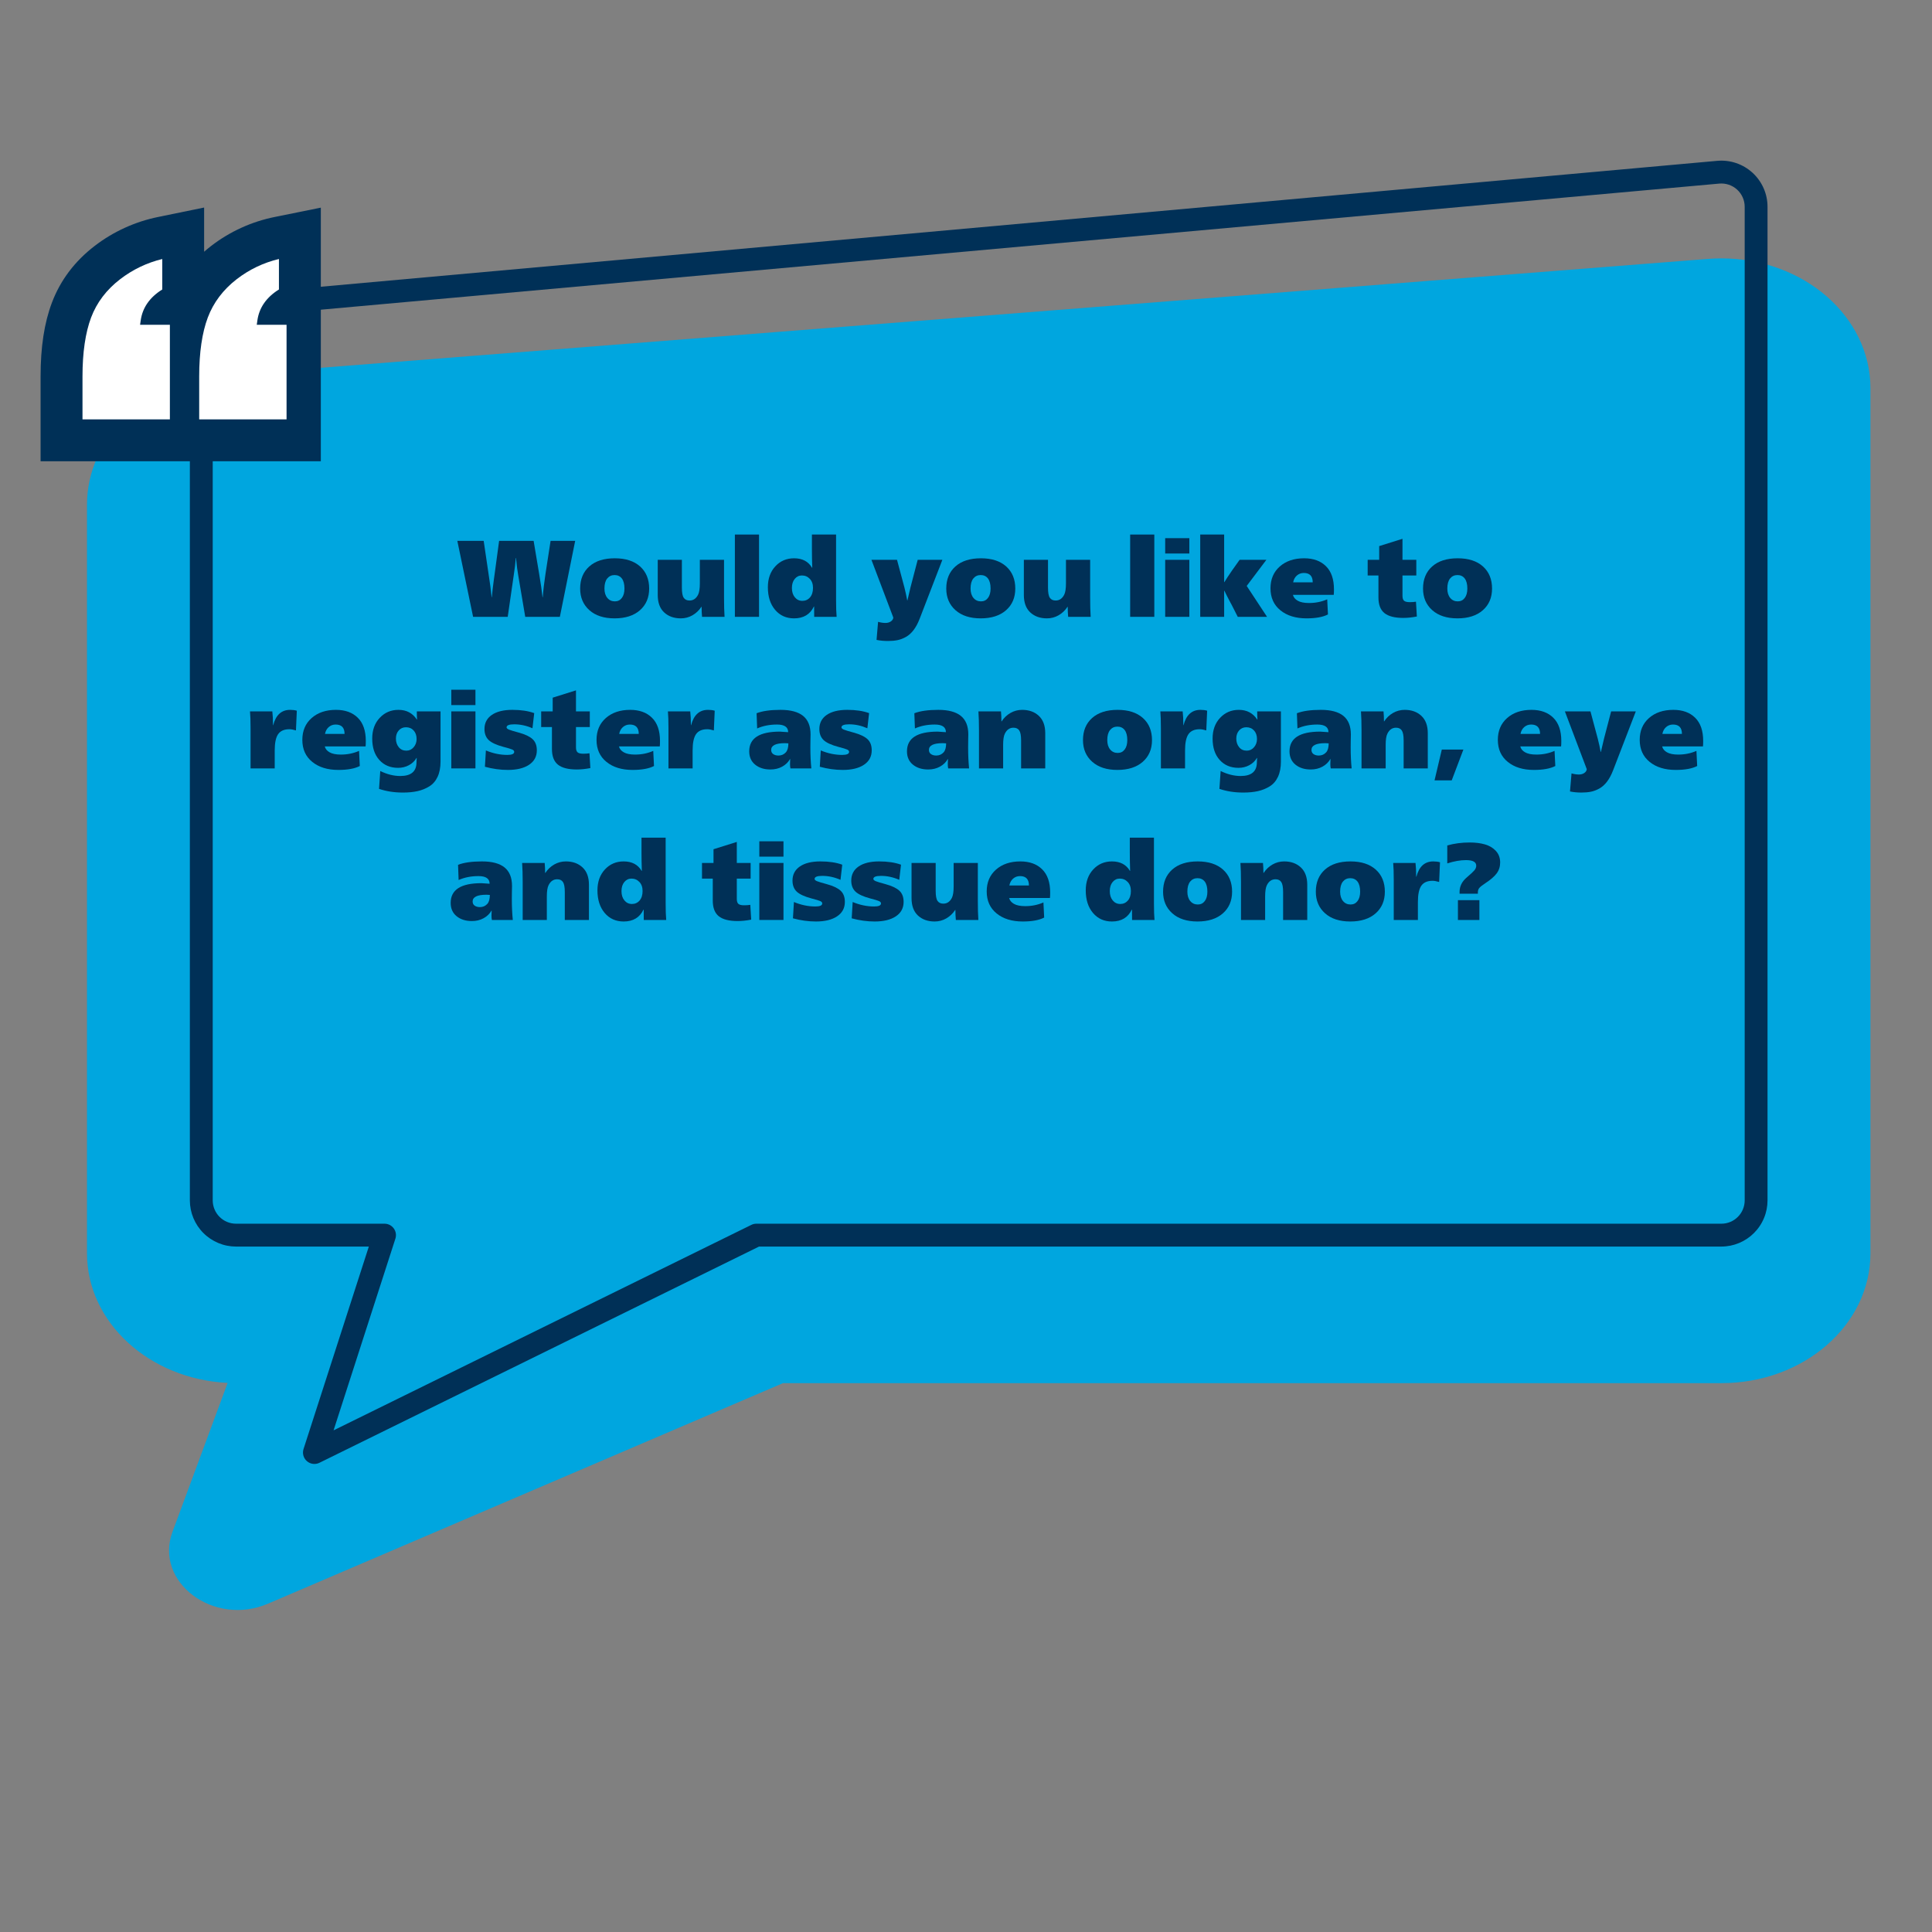
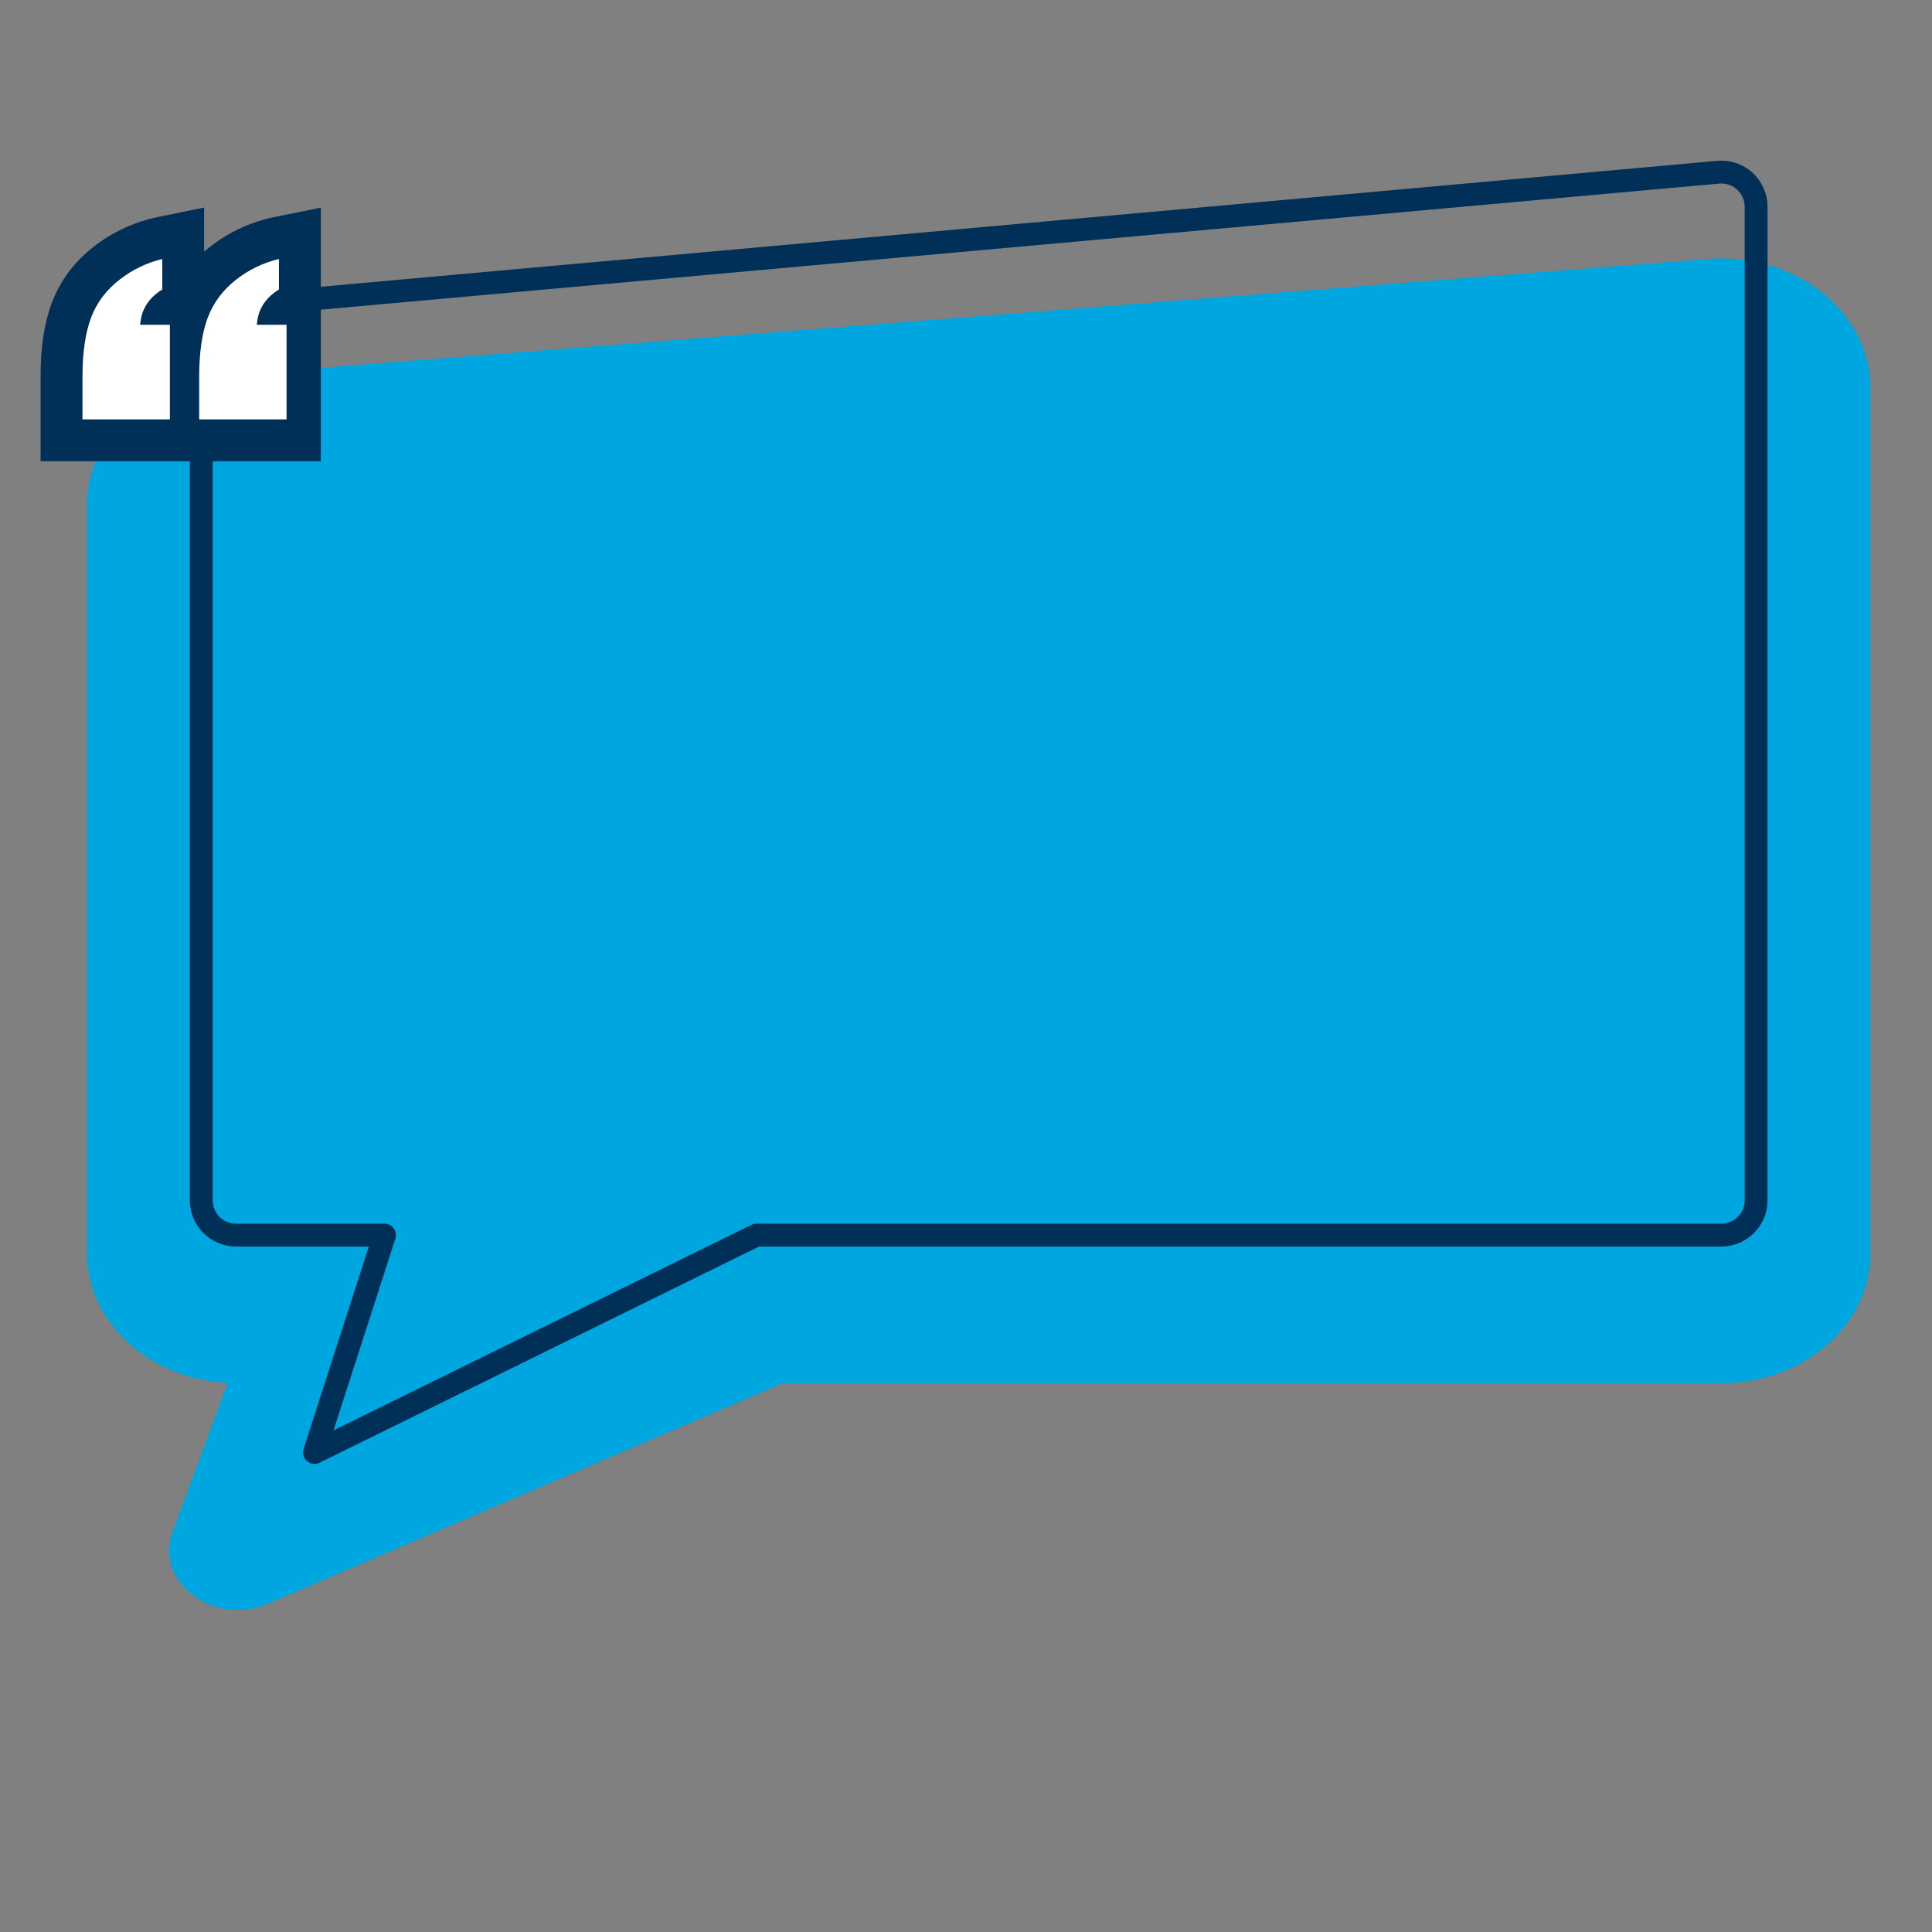
<svg xmlns="http://www.w3.org/2000/svg" width="1080" zoomAndPan="magnify" viewBox="0 0 810 810" height="1080" preserveAspectRatio="xMidYMid meet" version="1.0">
  <rect x="0" y="0" width="810" height="810" fill="#808080" stroke="none" />
  <defs>
    <g />
    <clipPath id="83aec600fa">
      <path d="M 36 108 L 784.258 108 L 784.258 675 L 36 675 Z M 36 108 " clip-rule="nonzero" />
    </clipPath>
    <clipPath id="10e0e86a6e">
      <path d="M 17.008 87 L 135 87 L 135 194 L 17.008 194 Z M 17.008 87 " clip-rule="nonzero" />
    </clipPath>
    <clipPath id="3ee3daba78">
-       <rect x="0" width="615" y="0" height="174" />
-     </clipPath>
+       </clipPath>
  </defs>
  <g clip-path="url(#83aec600fa)">
    <path fill="#00a6df" d="M 95.438 579.789 C 62.617 578.191 36.473 554.434 36.473 525.461 L 36.473 211.617 C 36.473 198 42.281 184.965 52.832 174.91 C 63.379 164.859 77.77 158.648 93.348 157.426 L 716.086 108.547 C 717.953 108.402 719.848 108.328 721.719 108.328 C 756.16 108.328 784.184 132.738 784.184 162.738 L 784.184 525.477 C 784.184 555.527 756.211 579.891 721.699 579.891 L 328.262 579.891 L 112.348 672.352 C 89.578 682.102 64.531 663.25 72.32 642.223 Z M 95.438 579.789 " fill-opacity="1" fill-rule="nonzero" />
  </g>
  <path fill="#003057" d="M 131.82 613.766 C 131.441 613.766 131.07 613.723 130.703 613.637 C 130.336 613.547 129.984 613.418 129.648 613.246 C 129.312 613.074 129 612.867 128.711 612.621 C 128.426 612.375 128.168 612.102 127.945 611.797 C 127.723 611.492 127.539 611.164 127.395 610.816 C 127.25 610.469 127.148 610.105 127.09 609.734 C 127.027 609.359 127.012 608.984 127.043 608.609 C 127.07 608.234 127.145 607.863 127.258 607.504 L 154.633 522.633 L 98.957 522.633 C 98.324 522.629 97.691 522.598 97.059 522.535 C 96.43 522.473 95.805 522.379 95.184 522.254 C 94.559 522.133 93.945 521.977 93.34 521.793 C 92.734 521.609 92.137 521.395 91.551 521.152 C 90.969 520.91 90.395 520.637 89.836 520.34 C 89.277 520.039 88.734 519.715 88.207 519.363 C 87.68 519.008 87.172 518.633 86.684 518.23 C 86.191 517.828 85.723 517.402 85.277 516.953 C 84.828 516.508 84.402 516.039 84 515.547 C 83.598 515.059 83.223 514.551 82.867 514.023 C 82.516 513.496 82.191 512.953 81.891 512.395 C 81.594 511.836 81.32 511.262 81.078 510.68 C 80.836 510.094 80.621 509.496 80.438 508.891 C 80.254 508.285 80.102 507.672 79.977 507.051 C 79.852 506.426 79.758 505.801 79.695 505.172 C 79.633 504.539 79.602 503.906 79.602 503.273 L 79.602 142.859 C 79.602 141.66 79.711 140.473 79.93 139.297 C 80.152 138.117 80.477 136.973 80.91 135.855 C 81.344 134.738 81.879 133.672 82.508 132.652 C 83.141 131.637 83.859 130.688 84.668 129.801 C 85.477 128.918 86.359 128.113 87.316 127.395 C 88.273 126.676 89.289 126.047 90.363 125.516 C 91.434 124.984 92.547 124.555 93.699 124.23 C 94.852 123.906 96.027 123.688 97.219 123.582 L 719.957 67.43 C 720.625 67.367 721.297 67.344 721.965 67.352 C 722.637 67.363 723.305 67.406 723.969 67.484 C 724.633 67.566 725.293 67.68 725.945 67.824 C 726.602 67.973 727.246 68.152 727.879 68.367 C 728.516 68.582 729.137 68.828 729.746 69.109 C 730.355 69.387 730.949 69.695 731.527 70.039 C 732.102 70.379 732.66 70.746 733.199 71.148 C 733.738 71.547 734.254 71.969 734.75 72.422 C 735.242 72.875 735.715 73.352 736.16 73.852 C 736.605 74.352 737.023 74.875 737.414 75.422 C 737.805 75.965 738.164 76.527 738.496 77.109 C 738.828 77.691 739.129 78.289 739.402 78.902 C 739.672 79.516 739.91 80.141 740.113 80.781 C 740.32 81.418 740.492 82.062 740.629 82.719 C 740.766 83.375 740.871 84.035 740.941 84.703 C 741.008 85.371 741.043 86.039 741.043 86.707 L 741.043 503.27 C 741.043 503.906 741.012 504.535 740.949 505.168 C 740.887 505.797 740.793 506.426 740.668 507.047 C 740.543 507.668 740.391 508.281 740.207 508.887 C 740.02 509.492 739.809 510.09 739.562 510.676 C 739.32 511.262 739.051 511.832 738.75 512.391 C 738.453 512.949 738.129 513.492 737.773 514.02 C 737.422 514.547 737.047 515.055 736.645 515.543 C 736.242 516.035 735.816 516.504 735.367 516.953 C 734.918 517.398 734.449 517.824 733.961 518.227 C 733.473 518.629 732.961 519.008 732.438 519.359 C 731.91 519.711 731.367 520.035 730.809 520.336 C 730.25 520.633 729.676 520.906 729.09 521.148 C 728.504 521.391 727.91 521.605 727.305 521.789 C 726.695 521.973 726.082 522.129 725.461 522.254 C 724.84 522.375 724.215 522.469 723.582 522.531 C 722.953 522.594 722.32 522.629 721.688 522.629 L 318.23 522.629 L 133.938 613.273 C 133.27 613.602 132.562 613.766 131.82 613.766 Z M 720.391 72.203 L 720.82 76.973 L 98.078 133.125 C 97.477 133.176 96.883 133.285 96.297 133.445 C 95.715 133.609 95.152 133.824 94.609 134.09 C 94.066 134.359 93.551 134.676 93.066 135.039 C 92.586 135.402 92.137 135.809 91.73 136.254 C 91.32 136.699 90.957 137.184 90.641 137.695 C 90.32 138.211 90.051 138.75 89.836 139.316 C 89.617 139.883 89.453 140.461 89.344 141.059 C 89.234 141.652 89.18 142.254 89.184 142.859 L 89.184 503.27 C 89.184 503.914 89.25 504.547 89.375 505.176 C 89.5 505.805 89.684 506.418 89.93 507.008 C 90.176 507.602 90.477 508.164 90.836 508.699 C 91.191 509.23 91.598 509.723 92.051 510.176 C 92.504 510.633 92.996 511.035 93.531 511.395 C 94.062 511.75 94.625 512.051 95.219 512.297 C 95.812 512.543 96.422 512.727 97.051 512.855 C 97.68 512.98 98.316 513.043 98.957 513.043 L 161.211 513.043 C 161.59 513.043 161.961 513.086 162.328 513.176 C 162.695 513.262 163.047 513.395 163.387 513.562 C 163.723 513.734 164.035 513.945 164.32 514.188 C 164.609 514.434 164.863 514.707 165.086 515.016 C 165.309 515.32 165.492 515.645 165.637 515.996 C 165.781 516.344 165.887 516.703 165.945 517.078 C 166.004 517.449 166.02 517.824 165.992 518.199 C 165.961 518.578 165.891 518.945 165.773 519.305 L 139.852 599.68 L 315 513.535 C 315.668 513.207 316.371 513.043 317.113 513.043 L 721.695 513.043 C 722.34 513.043 722.973 512.98 723.602 512.855 C 724.23 512.727 724.844 512.543 725.434 512.297 C 726.027 512.051 726.59 511.75 727.125 511.395 C 727.656 511.035 728.148 510.633 728.602 510.176 C 729.059 509.723 729.461 509.23 729.82 508.699 C 730.176 508.164 730.477 507.602 730.723 507.008 C 730.969 506.418 731.152 505.805 731.281 505.176 C 731.406 504.547 731.469 503.914 731.469 503.27 L 731.469 86.707 C 731.469 86.031 731.398 85.359 731.262 84.695 C 731.121 84.031 730.914 83.387 730.641 82.766 C 730.367 82.145 730.031 81.559 729.637 81.008 C 729.238 80.457 728.789 79.953 728.289 79.492 C 727.789 79.035 727.246 78.633 726.66 78.289 C 726.078 77.945 725.461 77.664 724.82 77.445 C 724.176 77.23 723.516 77.082 722.844 77.004 C 722.168 76.922 721.496 76.914 720.816 76.973 Z M 720.391 72.203 " fill-opacity="1" fill-rule="nonzero" />
  <g clip-path="url(#10e0e86a6e)">
    <path fill="#003057" d="M 17.016 193.391 L 17.016 157.82 C 17.016 145.492 18.566 135.379 21.758 126.91 C 25.293 117.531 31.324 109.523 39.691 103.105 C 43.621 100.086 47.844 97.551 52.355 95.496 C 56.867 93.445 61.551 91.926 66.41 90.945 L 85.578 87.012 L 85.578 105.543 C 86.516 104.719 87.484 103.918 88.492 103.141 C 92.438 100.098 96.68 97.543 101.219 95.48 C 105.758 93.418 110.473 91.902 115.363 90.934 L 134.508 87.055 L 134.508 193.391 Z M 17.016 193.391 " fill-opacity="1" fill-rule="nonzero" />
  </g>
  <path fill="#ffffff" d="M 83.512 175.82 L 83.512 157.82 C 83.512 147.785 84.73 139.473 87.125 133.109 C 89.488 126.844 93.562 121.441 99.246 117.047 C 104.543 112.965 110.441 110.145 116.945 108.586 L 116.945 121.363 C 111.695 124.625 108.656 128.992 107.906 134.348 L 107.648 136.164 L 120.141 136.164 L 120.141 175.82 Z M 34.586 175.82 L 34.586 157.82 C 34.586 147.785 35.805 139.473 38.199 133.109 C 40.559 126.844 44.66 121.441 50.383 117.051 C 55.668 112.992 61.551 110.172 68.027 108.594 L 68.027 121.371 C 62.781 124.633 59.738 128.996 58.988 134.355 L 58.73 136.172 L 71.223 136.172 L 71.223 175.82 Z M 34.586 175.82 " fill-opacity="1" fill-rule="nonzero" />
  <g transform="matrix(1, 0, 0, 1, 102, 222)">
    <g clip-path="url(#3ee3daba78)">
      <g fill="#003057" fill-opacity="1">
        <g transform="translate(89.099, 36.611)">
          <g>
            <path d="M 29.109 0 L 26.188 -17.297 C 25.852 -19.086 25.535 -21.551 25.234 -24.688 L 25.141 -24.688 C 25.016 -22.676 24.723 -20.211 24.266 -17.297 L 21.766 0 L 7.25 0 L 0.641 -31.844 L 11.688 -31.844 L 13.734 -17.969 C 14.273 -14.625 14.703 -11.375 15.016 -8.219 L 15.109 -8.219 C 15.16 -9.031 15.27 -10.133 15.438 -11.531 C 15.602 -12.938 15.781 -14.332 15.969 -15.719 C 16.156 -17.102 16.258 -17.852 16.281 -17.969 L 18.156 -31.844 L 32.625 -31.844 L 34.953 -17.969 C 35.648 -13.832 36.117 -10.582 36.359 -8.219 L 36.453 -8.219 C 36.672 -11.195 37.051 -14.445 37.594 -17.969 L 39.734 -31.844 L 50.047 -31.844 L 43.625 0 Z M 29.109 0 " />
          </g>
        </g>
      </g>
      <g fill="#003057" fill-opacity="1">
        <g transform="translate(139.778, 36.611)">
          <g>
+             </g>
+         </g>
+       </g>
+       <g fill="#003057" fill-opacity="1">
+         <g transform="translate(171.617, 36.611)">
+           <g>
+             <path d="M 20.531 -4.203 L 20.438 -4.203 C 19.469 -2.711 18.227 -1.531 16.719 -0.656 C 15.219 0.207 13.582 0.641 11.812 0.641 C 8.957 0.641 6.629 -0.191 4.828 -1.859 C 3.035 -3.535 2.141 -5.973 2.141 -9.172 L 2.141 -23.906 L 12.266 -23.906 L 12.266 -12.188 C 12.266 -10.145 12.523 -8.742 13.047 -7.984 C 13.566 -7.223 14.375 -6.844 15.469 -6.844 C 17.051 -6.844 18.254 -7.664 19.078 -9.312 C 19.555 -10.281 19.797 -11.859 19.797 -14.047 L 19.797 -23.906 L 29.938 -23.906 L 29.938 -8.031 C 29.938 -4.895 30.008 -2.219 30.156 0 L 20.719 0 C 20.594 -1.332 20.531 -2.734 20.531 -4.203 Z M 20.531 -4.203 " />
+           </g>
+         </g>
+       </g>
+       <g fill="#003057" fill-opacity="1">
+         <g transform="translate(203.822, 36.611)">
+           <g>
+             <path d="M 12.406 -34.5 L 12.406 0 L 2.281 0 L 2.281 -34.5 Z M 12.406 -34.5 " />
+           </g>
+         </g>
+       </g>
+       <g fill="#003057" fill-opacity="1">
+         <g transform="translate(218.51, 36.611)">
+           <g>
+             <path d="M 30.016 -34.5 L 30.016 -7.031 C 30.016 -3.988 30.094 -1.645 30.25 0 L 20.844 0 C 20.844 -0.238 20.836 -0.859 20.828 -1.859 C 20.816 -2.867 20.812 -3.691 20.812 -4.328 L 20.719 -4.328 C 19.133 -1.016 16.363 0.641 12.406 0.641 C 9.125 0.641 6.473 -0.551 4.453 -2.938 C 2.43 -5.332 1.422 -8.488 1.422 -12.406 C 1.422 -16 2.461 -18.922 4.547 -21.172 C 6.629 -23.422 9.25 -24.547 12.406 -24.547 C 15.875 -24.547 18.383 -23.223 19.938 -20.578 L 20.031 -20.578 C 19.938 -23.223 19.891 -25.766 19.891 -28.203 L 19.891 -34.5 Z M 15.688 -17.344 C 14.477 -17.344 13.477 -16.863 12.688 -15.906 C 11.895 -14.945 11.5 -13.676 11.5 -12.094 C 11.5 -10.477 11.91 -9.176 12.734 -8.188 C 13.555 -7.195 14.602 -6.703 15.875 -6.703 C 17.188 -6.703 18.258 -7.188 19.094 -8.156 C 19.926 -9.133 20.344 -10.461 20.344 -12.141 C 20.344 -13.742 19.895 -15.008 19 -15.938 C 18.102 -16.875 17 -17.344 15.688 -17.344 Z M 15.688 -17.344 " />
+           </g>
+         </g>
+       </g>
+       <g fill="#003057" fill-opacity="1">
+         <g transform="translate(250.897, 36.611)">
+           <g />
+         </g>
+       </g>
+       <g fill="#003057" fill-opacity="1">
+         <g transform="translate(263.122, 36.611)">
+           <g>
+             <path d="M 0.234 -23.906 L 10.953 -23.906 L 14.047 -12.359 C 14.504 -10.566 14.898 -8.742 15.234 -6.891 L 15.328 -6.891 C 15.484 -7.68 15.91 -9.504 16.609 -12.359 L 19.625 -23.906 L 29.969 -23.906 L 20.438 0.828 C 19.707 2.711 18.863 4.285 17.906 5.547 C 16.945 6.805 15.879 7.766 14.703 8.422 C 13.535 9.078 12.363 9.523 11.188 9.766 C 10.02 10.004 8.676 10.125 7.156 10.125 C 5.457 10.125 3.863 9.973 2.375 9.672 L 3.016 2.094 C 4.141 2.406 5.172 2.562 6.109 2.562 C 6.992 2.562 7.75 2.348 8.375 1.922 C 9 1.492 9.344 0.957 9.406 0.312 Z M 0.234 -23.906 " />
+           </g>
+         </g>
+       </g>
+       <g fill="#003057" fill-opacity="1">
+         <g transform="translate(293.273, 36.611)">
+           <g>
            <path d="M 15.969 -24.547 C 20.5 -24.547 24.035 -23.406 26.578 -21.125 C 29.117 -18.844 30.391 -15.754 30.391 -11.859 C 30.391 -8.055 29.094 -5.02 26.5 -2.75 C 23.914 -0.488 20.375 0.641 15.875 0.641 C 11.406 0.641 7.883 -0.504 5.312 -2.797 C 2.738 -5.098 1.453 -8.117 1.453 -11.859 C 1.453 -15.754 2.727 -18.844 5.281 -21.125 C 7.844 -23.406 11.406 -24.547 15.969 -24.547 Z M 15.875 -17.516 C 14.602 -17.516 13.578 -17.035 12.797 -16.078 C 12.023 -15.117 11.641 -13.711 11.641 -11.859 C 11.641 -10.223 12.039 -8.914 12.844 -7.938 C 13.645 -6.969 14.703 -6.484 16.016 -6.484 C 17.234 -6.484 18.207 -6.961 18.938 -7.922 C 19.664 -8.879 20.031 -10.191 20.031 -11.859 C 20.031 -13.711 19.664 -15.117 18.938 -16.078 C 18.207 -17.035 17.188 -17.516 15.875 -17.516 Z M 15.875 -17.516 " />
          </g>
        </g>
      </g>
      <g fill="#003057" fill-opacity="1">
-         <g transform="translate(171.617, 36.611)">
+         <g transform="translate(325.113, 36.611)">
          <g>
            <path d="M 20.531 -4.203 L 20.438 -4.203 C 19.469 -2.711 18.227 -1.531 16.719 -0.656 C 15.219 0.207 13.582 0.641 11.812 0.641 C 8.957 0.641 6.629 -0.191 4.828 -1.859 C 3.035 -3.535 2.141 -5.973 2.141 -9.172 L 2.141 -23.906 L 12.266 -23.906 L 12.266 -12.188 C 12.266 -10.145 12.523 -8.742 13.047 -7.984 C 13.566 -7.223 14.375 -6.844 15.469 -6.844 C 17.051 -6.844 18.254 -7.664 19.078 -9.312 C 19.555 -10.281 19.797 -11.859 19.797 -14.047 L 19.797 -23.906 L 29.938 -23.906 L 29.938 -8.031 C 29.938 -4.895 30.008 -2.219 30.156 0 L 20.719 0 C 20.594 -1.332 20.531 -2.734 20.531 -4.203 Z M 20.531 -4.203 " />
          </g>
        </g>
      </g>
      <g fill="#003057" fill-opacity="1">
-         <g transform="translate(203.822, 36.611)">
-           <g>
-             <path d="M 12.406 -34.5 L 12.406 0 L 2.281 0 L 2.281 -34.5 Z M 12.406 -34.5 " />
-           </g>
-         </g>
-       </g>
-       <g fill="#003057" fill-opacity="1">
-         <g transform="translate(218.51, 36.611)">
-           <g>
-             <path d="M 30.016 -34.5 L 30.016 -7.031 C 30.016 -3.988 30.094 -1.645 30.25 0 L 20.844 0 C 20.844 -0.238 20.836 -0.859 20.828 -1.859 C 20.816 -2.867 20.812 -3.691 20.812 -4.328 L 20.719 -4.328 C 19.133 -1.016 16.363 0.641 12.406 0.641 C 9.125 0.641 6.473 -0.551 4.453 -2.938 C 2.43 -5.332 1.422 -8.488 1.422 -12.406 C 1.422 -16 2.461 -18.922 4.547 -21.172 C 6.629 -23.422 9.25 -24.547 12.406 -24.547 C 15.875 -24.547 18.383 -23.223 19.938 -20.578 L 20.031 -20.578 C 19.938 -23.223 19.891 -25.766 19.891 -28.203 L 19.891 -34.5 Z M 15.688 -17.344 C 14.477 -17.344 13.477 -16.863 12.688 -15.906 C 11.895 -14.945 11.5 -13.676 11.5 -12.094 C 11.5 -10.477 11.91 -9.176 12.734 -8.188 C 13.555 -7.195 14.602 -6.703 15.875 -6.703 C 17.188 -6.703 18.258 -7.188 19.094 -8.156 C 19.926 -9.133 20.344 -10.461 20.344 -12.141 C 20.344 -13.742 19.895 -15.008 19 -15.938 C 18.102 -16.875 17 -17.344 15.688 -17.344 Z M 15.688 -17.344 " />
-           </g>
-         </g>
-       </g>
-       <g fill="#003057" fill-opacity="1">
-         <g transform="translate(250.897, 36.611)">
-           <g />
-         </g>
-       </g>
-       <g fill="#003057" fill-opacity="1">
-         <g transform="translate(263.122, 36.611)">
-           <g>
-             <path d="M 0.234 -23.906 L 10.953 -23.906 L 14.047 -12.359 C 14.504 -10.566 14.898 -8.742 15.234 -6.891 L 15.328 -6.891 C 15.484 -7.68 15.91 -9.504 16.609 -12.359 L 19.625 -23.906 L 29.969 -23.906 L 20.438 0.828 C 19.707 2.711 18.863 4.285 17.906 5.547 C 16.945 6.805 15.879 7.766 14.703 8.422 C 13.535 9.078 12.363 9.523 11.188 9.766 C 10.02 10.004 8.676 10.125 7.156 10.125 C 5.457 10.125 3.863 9.973 2.375 9.672 L 3.016 2.094 C 4.141 2.406 5.172 2.562 6.109 2.562 C 6.992 2.562 7.75 2.348 8.375 1.922 C 9 1.492 9.344 0.957 9.406 0.312 Z M 0.234 -23.906 " />
-           </g>
-         </g>
-       </g>
-       <g fill="#003057" fill-opacity="1">
-         <g transform="translate(293.273, 36.611)">
-           <g>
-             <path d="M 15.969 -24.547 C 20.5 -24.547 24.035 -23.406 26.578 -21.125 C 29.117 -18.844 30.391 -15.754 30.391 -11.859 C 30.391 -8.055 29.094 -5.02 26.5 -2.75 C 23.914 -0.488 20.375 0.641 15.875 0.641 C 11.406 0.641 7.883 -0.504 5.312 -2.797 C 2.738 -5.098 1.453 -8.117 1.453 -11.859 C 1.453 -15.754 2.727 -18.844 5.281 -21.125 C 7.844 -23.406 11.406 -24.547 15.969 -24.547 Z M 15.875 -17.516 C 14.602 -17.516 13.578 -17.035 12.797 -16.078 C 12.023 -15.117 11.641 -13.711 11.641 -11.859 C 11.641 -10.223 12.039 -8.914 12.844 -7.938 C 13.645 -6.969 14.703 -6.484 16.016 -6.484 C 17.234 -6.484 18.207 -6.961 18.938 -7.922 C 19.664 -8.879 20.031 -10.191 20.031 -11.859 C 20.031 -13.711 19.664 -15.117 18.938 -16.078 C 18.207 -17.035 17.188 -17.516 15.875 -17.516 Z M 15.875 -17.516 " />
-           </g>
-         </g>
-       </g>
-       <g fill="#003057" fill-opacity="1">
-         <g transform="translate(325.113, 36.611)">
-           <g>
-             <path d="M 20.531 -4.203 L 20.438 -4.203 C 19.469 -2.711 18.227 -1.531 16.719 -0.656 C 15.219 0.207 13.582 0.641 11.812 0.641 C 8.957 0.641 6.629 -0.191 4.828 -1.859 C 3.035 -3.535 2.141 -5.973 2.141 -9.172 L 2.141 -23.906 L 12.266 -23.906 L 12.266 -12.188 C 12.266 -10.145 12.523 -8.742 13.047 -7.984 C 13.566 -7.223 14.375 -6.844 15.469 -6.844 C 17.051 -6.844 18.254 -7.664 19.078 -9.312 C 19.555 -10.281 19.797 -11.859 19.797 -14.047 L 19.797 -23.906 L 29.938 -23.906 L 29.938 -8.031 C 29.938 -4.895 30.008 -2.219 30.156 0 L 20.719 0 C 20.594 -1.332 20.531 -2.734 20.531 -4.203 Z M 20.531 -4.203 " />
-           </g>
-         </g>
-       </g>
-       <g fill="#003057" fill-opacity="1">
        <g transform="translate(357.317, 36.611)">
          <g />
        </g>
      </g>
      <g fill="#003057" fill-opacity="1">
        <g transform="translate(369.542, 36.611)">
          <g>
-             <path d="M 12.406 -34.5 L 12.406 0 L 2.281 0 L 2.281 -34.5 Z M 12.406 -34.5 " />
+             <path d="M 12.406 -34.5 L 12.406 0 L 2.281 0 L 2.281 -34.5 M 12.406 -34.5 " />
          </g>
        </g>
      </g>
      <g fill="#003057" fill-opacity="1">
        <g transform="translate(384.23, 36.611)">
          <g>
            <path d="M 12.406 -32.984 L 12.406 -26.547 L 2.281 -26.547 L 2.281 -32.984 Z M 12.406 -23.906 L 12.406 0 L 2.281 0 L 2.281 -23.906 Z M 12.406 -23.906 " />
          </g>
        </g>
      </g>
      <g fill="#003057" fill-opacity="1">
        <g transform="translate(398.918, 36.611)">
          <g>
-             <path d="M 18.016 0 L 15.516 -4.922 C 15.328 -5.285 15.004 -5.883 14.547 -6.719 C 14.098 -7.562 13.691 -8.348 13.328 -9.078 C 12.961 -9.805 12.656 -10.43 12.406 -10.953 L 12.312 -10.953 L 12.312 0 L 2.281 0 L 2.281 -34.5 L 12.312 -34.5 L 12.312 -14.547 L 12.406 -14.547 C 13.164 -15.797 14.258 -17.457 15.688 -19.531 L 18.797 -23.906 L 30.016 -23.906 L 21.766 -12.953 L 30.297 0 Z M 18.016 0 " />
-           </g>
+             </g>
        </g>
      </g>
      <g fill="#003057" fill-opacity="1">
        <g transform="translate(429.207, 36.611)">
          <g>
            <path d="M 27.969 -9.219 L 10.859 -9.219 C 11.098 -8.207 11.77 -7.383 12.875 -6.75 C 13.988 -6.113 15.566 -5.797 17.609 -5.797 C 20.348 -5.797 22.891 -6.312 25.234 -7.344 L 25.547 -1 C 23.422 0.094 20.426 0.641 16.562 0.641 C 12.031 0.641 8.379 -0.484 5.609 -2.734 C 2.836 -4.984 1.453 -8.055 1.453 -11.953 C 1.453 -15.754 2.742 -18.801 5.328 -21.094 C 7.922 -23.395 11.332 -24.547 15.562 -24.547 C 19.426 -24.547 22.473 -23.441 24.703 -21.234 C 26.941 -19.035 28.062 -15.789 28.062 -11.5 C 28.062 -10.406 28.031 -9.645 27.969 -9.219 Z M 10.953 -14.469 L 19.156 -14.469 C 19.156 -17.082 17.91 -18.391 15.422 -18.391 C 14.297 -18.391 13.328 -18.035 12.516 -17.328 C 11.711 -16.629 11.191 -15.676 10.953 -14.469 Z M 10.953 -14.469 " />
          </g>
        </g>
      </g>
      <g fill="#003057" fill-opacity="1">
        <g transform="translate(458.537, 36.611)">
          <g />
        </g>
      </g>
      <g fill="#003057" fill-opacity="1">
        <g transform="translate(470.762, 36.611)">
          <g>
            <path d="M 5.156 -17.344 L 0.641 -17.344 L 0.641 -23.906 L 5.469 -23.906 L 5.469 -29.656 L 15.234 -32.719 L 15.234 -23.906 L 21.031 -23.906 L 21.031 -17.344 L 15.234 -17.344 L 15.234 -8.844 C 15.234 -7.844 15.453 -7.145 15.891 -6.75 C 16.336 -6.352 17.141 -6.156 18.297 -6.156 C 19.266 -6.156 20.129 -6.219 20.891 -6.344 L 21.266 -0.141 C 19.285 0.254 17.383 0.453 15.562 0.453 C 11.969 0.453 9.332 -0.223 7.656 -1.578 C 5.988 -2.93 5.156 -5.113 5.156 -8.125 Z M 5.156 -17.344 " />
          </g>
        </g>
      </g>
      <g fill="#003057" fill-opacity="1">
        <g transform="translate(493.159, 36.611)">
          <g>
            <path d="M 15.969 -24.547 C 20.5 -24.547 24.035 -23.406 26.578 -21.125 C 29.117 -18.844 30.391 -15.754 30.391 -11.859 C 30.391 -8.055 29.094 -5.02 26.5 -2.75 C 23.914 -0.488 20.375 0.641 15.875 0.641 C 11.406 0.641 7.883 -0.504 5.312 -2.797 C 2.738 -5.098 1.453 -8.117 1.453 -11.859 C 1.453 -15.754 2.727 -18.844 5.281 -21.125 C 7.844 -23.406 11.406 -24.547 15.969 -24.547 Z M 15.875 -17.516 C 14.602 -17.516 13.578 -17.035 12.797 -16.078 C 12.023 -15.117 11.641 -13.711 11.641 -11.859 C 11.641 -10.223 12.039 -8.914 12.844 -7.938 C 13.645 -6.969 14.703 -6.484 16.016 -6.484 C 17.234 -6.484 18.207 -6.961 18.938 -7.922 C 19.664 -8.879 20.031 -10.191 20.031 -11.859 C 20.031 -13.711 19.664 -15.117 18.938 -16.078 C 18.207 -17.035 17.188 -17.516 15.875 -17.516 Z M 15.875 -17.516 " />
          </g>
        </g>
      </g>
      <g fill="#003057" fill-opacity="1">
        <g transform="translate(0.768, 100.156)">
          <g>
            <path d="M 11.688 -18.109 L 11.766 -18.109 C 12.891 -22.398 15.25 -24.547 18.844 -24.547 C 19.938 -24.547 20.879 -24.426 21.672 -24.188 L 21.312 -15.922 C 20.219 -16.254 19.301 -16.422 18.562 -16.422 C 16.375 -16.422 14.801 -15.734 13.844 -14.359 C 12.883 -12.992 12.406 -10.703 12.406 -7.484 L 12.406 0 L 2.281 0 L 2.281 -16.75 C 2.281 -19.875 2.203 -22.258 2.047 -23.906 L 11.406 -23.906 C 11.594 -22.352 11.688 -20.422 11.688 -18.109 Z M 11.688 -18.109 " />
          </g>
        </g>
      </g>
      <g fill="#003057" fill-opacity="1">
        <g transform="translate(23.302, 100.156)">
          <g>
            <path d="M 27.969 -9.219 L 10.859 -9.219 C 11.098 -8.207 11.77 -7.383 12.875 -6.75 C 13.988 -6.113 15.566 -5.797 17.609 -5.797 C 20.348 -5.797 22.891 -6.312 25.234 -7.344 L 25.547 -1 C 23.422 0.094 20.426 0.641 16.562 0.641 C 12.031 0.641 8.379 -0.484 5.609 -2.734 C 2.836 -4.984 1.453 -8.055 1.453 -11.953 C 1.453 -15.754 2.742 -18.801 5.328 -21.094 C 7.922 -23.395 11.332 -24.547 15.562 -24.547 C 19.426 -24.547 22.473 -23.441 24.703 -21.234 C 26.941 -19.035 28.062 -15.789 28.062 -11.5 C 28.062 -10.406 28.031 -9.645 27.969 -9.219 Z M 10.953 -14.469 L 19.156 -14.469 C 19.156 -17.082 17.91 -18.391 15.422 -18.391 C 14.297 -18.391 13.328 -18.035 12.516 -17.328 C 11.711 -16.629 11.191 -15.676 10.953 -14.469 Z M 10.953 -14.469 " />
          </g>
        </g>
      </g>
      <g fill="#003057" fill-opacity="1">
        <g transform="translate(52.632, 100.156)">
          <g>
            <path d="M 15.562 -17.25 C 14.344 -17.25 13.336 -16.805 12.547 -15.922 C 11.754 -15.035 11.359 -13.895 11.359 -12.5 C 11.359 -11.07 11.754 -9.867 12.547 -8.891 C 13.336 -7.922 14.398 -7.438 15.734 -7.438 C 16.953 -7.438 17.973 -7.914 18.797 -8.875 C 19.617 -9.832 20.031 -10.977 20.031 -12.312 C 20.031 -13.801 19.617 -14.992 18.797 -15.891 C 17.973 -16.797 16.895 -17.25 15.562 -17.25 Z M 20.125 -23.906 L 30.062 -23.906 L 30.062 -2.875 C 30.062 -0.352 29.648 1.781 28.828 3.531 C 28.016 5.281 26.852 6.617 25.344 7.547 C 23.844 8.473 22.203 9.133 20.422 9.531 C 18.641 9.926 16.594 10.125 14.281 10.125 C 10.633 10.125 7.301 9.609 4.281 8.578 L 4.797 1.094 C 7.648 2.488 10.445 3.188 13.188 3.188 C 17.719 3.188 19.984 1.27 19.984 -2.562 C 19.984 -3.133 20.016 -3.738 20.078 -4.375 L 19.984 -4.375 C 19.223 -3.07 18.156 -2.055 16.781 -1.328 C 15.414 -0.598 13.91 -0.234 12.266 -0.234 C 9.016 -0.234 6.395 -1.332 4.406 -3.531 C 2.414 -5.738 1.422 -8.727 1.422 -12.5 C 1.422 -16.062 2.469 -18.957 4.562 -21.188 C 6.656 -23.426 9.27 -24.547 12.406 -24.547 C 15.781 -24.547 18.352 -23.191 20.125 -20.484 L 20.219 -20.484 C 20.156 -21.461 20.125 -22.602 20.125 -23.906 Z M 20.125 -23.906 " />
          </g>
        </g>
      </g>
      <g fill="#003057" fill-opacity="1">
        <g transform="translate(84.928, 100.156)">
          <g>
            <path d="M 12.406 -32.984 L 12.406 -26.547 L 2.281 -26.547 L 2.281 -32.984 Z M 12.406 -23.906 L 12.406 0 L 2.281 0 L 2.281 -23.906 Z M 12.406 -23.906 " />
          </g>
        </g>
      </g>
      <g fill="#003057" fill-opacity="1">
        <g transform="translate(99.616, 100.156)">
          <g>
            <path d="M 1.688 -0.688 L 2.094 -7.531 C 5.07 -6.281 8.07 -5.656 11.094 -5.656 C 13.008 -5.656 13.969 -6.082 13.969 -6.938 C 13.969 -7.332 13.707 -7.648 13.188 -7.891 C 12.664 -8.141 11.414 -8.52 9.438 -9.031 C 6.488 -9.82 4.426 -10.781 3.25 -11.906 C 2.082 -13.031 1.5 -14.566 1.5 -16.516 C 1.5 -19.035 2.523 -21.004 4.578 -22.422 C 6.641 -23.836 9.508 -24.547 13.188 -24.547 C 16.801 -24.547 19.859 -24.086 22.359 -23.172 L 21.625 -16.828 C 19.102 -17.93 16.551 -18.484 13.969 -18.484 C 11.832 -18.484 10.766 -18.055 10.766 -17.203 C 10.766 -16.867 11.082 -16.562 11.719 -16.281 C 12.363 -16.008 13.75 -15.586 15.875 -15.016 C 18.551 -14.285 20.484 -13.367 21.672 -12.266 C 22.859 -11.172 23.453 -9.609 23.453 -7.578 C 23.453 -4.992 22.367 -2.977 20.203 -1.531 C 18.047 -0.082 15.082 0.641 11.312 0.641 C 8.145 0.641 4.938 0.195 1.688 -0.688 Z M 1.688 -0.688 " />
          </g>
        </g>
      </g>
      <g fill="#003057" fill-opacity="1">
        <g transform="translate(124.248, 100.156)">
          <g>
            <path d="M 5.156 -17.344 L 0.641 -17.344 L 0.641 -23.906 L 5.469 -23.906 L 5.469 -29.656 L 15.234 -32.719 L 15.234 -23.906 L 21.031 -23.906 L 21.031 -17.344 L 15.234 -17.344 L 15.234 -8.844 C 15.234 -7.844 15.453 -7.145 15.891 -6.75 C 16.336 -6.352 17.141 -6.156 18.297 -6.156 C 19.266 -6.156 20.129 -6.219 20.891 -6.344 L 21.266 -0.141 C 19.285 0.254 17.383 0.453 15.562 0.453 C 11.969 0.453 9.332 -0.223 7.656 -1.578 C 5.988 -2.93 5.156 -5.113 5.156 -8.125 Z M 5.156 -17.344 " />
          </g>
        </g>
      </g>
      <g fill="#003057" fill-opacity="1">
        <g transform="translate(146.645, 100.156)">
          <g>
            <path d="M 27.969 -9.219 L 10.859 -9.219 C 11.098 -8.207 11.77 -7.383 12.875 -6.75 C 13.988 -6.113 15.566 -5.797 17.609 -5.797 C 20.348 -5.797 22.891 -6.312 25.234 -7.344 L 25.547 -1 C 23.422 0.094 20.426 0.641 16.562 0.641 C 12.031 0.641 8.379 -0.484 5.609 -2.734 C 2.836 -4.984 1.453 -8.055 1.453 -11.953 C 1.453 -15.754 2.742 -18.801 5.328 -21.094 C 7.922 -23.395 11.332 -24.547 15.562 -24.547 C 19.426 -24.547 22.473 -23.441 24.703 -21.234 C 26.941 -19.035 28.062 -15.789 28.062 -11.5 C 28.062 -10.406 28.031 -9.645 27.969 -9.219 Z M 10.953 -14.469 L 19.156 -14.469 C 19.156 -17.082 17.91 -18.391 15.422 -18.391 C 14.297 -18.391 13.328 -18.035 12.516 -17.328 C 11.711 -16.629 11.191 -15.676 10.953 -14.469 Z M 10.953 -14.469 " />
          </g>
        </g>
      </g>
      <g fill="#003057" fill-opacity="1">
        <g transform="translate(175.976, 100.156)">
          <g>
            <path d="M 11.688 -18.109 L 11.766 -18.109 C 12.891 -22.398 15.25 -24.547 18.844 -24.547 C 19.938 -24.547 20.879 -24.426 21.672 -24.188 L 21.312 -15.922 C 20.219 -16.254 19.301 -16.422 18.562 -16.422 C 16.375 -16.422 14.801 -15.734 13.844 -14.359 C 12.883 -12.992 12.406 -10.703 12.406 -7.484 L 12.406 0 L 2.281 0 L 2.281 -16.75 C 2.281 -19.875 2.203 -22.258 2.047 -23.906 L 11.406 -23.906 C 11.594 -22.352 11.688 -20.422 11.688 -18.109 Z M 11.688 -18.109 " />
          </g>
        </g>
      </g>
      <g fill="#003057" fill-opacity="1">
        <g transform="translate(198.51, 100.156)">
          <g />
        </g>
      </g>
      <g fill="#003057" fill-opacity="1">
        <g transform="translate(210.735, 100.156)">
          <g>
            <path d="M 4.703 -16.75 L 4.469 -23.125 C 6.906 -24.07 10.254 -24.547 14.516 -24.547 C 18.734 -24.547 21.883 -23.703 23.969 -22.016 C 26.051 -20.328 27.094 -17.734 27.094 -14.234 C 27.094 -13.93 27.078 -13.145 27.047 -11.875 C 27.023 -10.613 27.016 -9.578 27.016 -8.766 C 27.016 -5.66 27.148 -2.738 27.422 0 L 18.656 0 C 18.539 -0.52 18.484 -1.145 18.484 -1.875 C 18.484 -2.602 18.508 -3.285 18.562 -3.922 L 18.484 -3.922 C 17.723 -2.586 16.625 -1.523 15.188 -0.734 C 13.758 0.055 12.117 0.453 10.266 0.453 C 7.648 0.453 5.516 -0.223 3.859 -1.578 C 2.203 -2.93 1.375 -4.789 1.375 -7.156 C 1.375 -12.664 5.66 -15.422 14.234 -15.422 C 14.566 -15.422 15.723 -15.344 17.703 -15.188 C 17.703 -17.32 16.148 -18.391 13.047 -18.391 C 9.941 -18.391 7.16 -17.844 4.703 -16.75 Z M 17.797 -10.5 C 17.242 -10.551 16.77 -10.578 16.375 -10.578 C 12.508 -10.578 10.578 -9.633 10.578 -7.75 C 10.578 -6.988 10.863 -6.406 11.438 -6 C 12.02 -5.594 12.754 -5.391 13.641 -5.391 C 14.891 -5.391 15.926 -5.844 16.75 -6.75 C 17.445 -7.539 17.797 -8.789 17.797 -10.5 Z M 17.797 -10.5 " />
          </g>
        </g>
      </g>
      <g fill="#003057" fill-opacity="1">
        <g transform="translate(240.02, 100.156)">
          <g>
            <path d="M 1.688 -0.688 L 2.094 -7.531 C 5.07 -6.281 8.07 -5.656 11.094 -5.656 C 13.008 -5.656 13.969 -6.082 13.969 -6.938 C 13.969 -7.332 13.707 -7.648 13.188 -7.891 C 12.664 -8.141 11.414 -8.52 9.438 -9.031 C 6.488 -9.82 4.426 -10.781 3.25 -11.906 C 2.082 -13.031 1.5 -14.566 1.5 -16.516 C 1.5 -19.035 2.523 -21.004 4.578 -22.422 C 6.641 -23.836 9.508 -24.547 13.188 -24.547 C 16.801 -24.547 19.859 -24.086 22.359 -23.172 L 21.625 -16.828 C 19.102 -17.93 16.551 -18.484 13.969 -18.484 C 11.832 -18.484 10.766 -18.055 10.766 -17.203 C 10.766 -16.867 11.082 -16.562 11.719 -16.281 C 12.363 -16.008 13.75 -15.586 15.875 -15.016 C 18.551 -14.285 20.484 -13.367 21.672 -12.266 C 22.859 -11.172 23.453 -9.609 23.453 -7.578 C 23.453 -4.992 22.367 -2.977 20.203 -1.531 C 18.047 -0.082 15.082 0.641 11.312 0.641 C 8.145 0.641 4.938 0.195 1.688 -0.688 Z M 1.688 -0.688 " />
          </g>
        </g>
      </g>
      <g fill="#003057" fill-opacity="1">
        <g transform="translate(264.652, 100.156)">
          <g />
        </g>
      </g>
      <g fill="#003057" fill-opacity="1">
        <g transform="translate(276.877, 100.156)">
          <g>
            <path d="M 4.703 -16.75 L 4.469 -23.125 C 6.906 -24.07 10.254 -24.547 14.516 -24.547 C 18.734 -24.547 21.883 -23.703 23.969 -22.016 C 26.051 -20.328 27.094 -17.734 27.094 -14.234 C 27.094 -13.93 27.078 -13.145 27.047 -11.875 C 27.023 -10.613 27.016 -9.578 27.016 -8.766 C 27.016 -5.66 27.148 -2.738 27.422 0 L 18.656 0 C 18.539 -0.52 18.484 -1.145 18.484 -1.875 C 18.484 -2.602 18.508 -3.285 18.562 -3.922 L 18.484 -3.922 C 17.723 -2.586 16.625 -1.523 15.188 -0.734 C 13.758 0.055 12.117 0.453 10.266 0.453 C 7.648 0.453 5.516 -0.223 3.859 -1.578 C 2.203 -2.93 1.375 -4.789 1.375 -7.156 C 1.375 -12.664 5.66 -15.422 14.234 -15.422 C 14.566 -15.422 15.723 -15.344 17.703 -15.188 C 17.703 -17.32 16.148 -18.391 13.047 -18.391 C 9.941 -18.391 7.16 -17.844 4.703 -16.75 Z M 17.797 -10.5 C 17.242 -10.551 16.77 -10.578 16.375 -10.578 C 12.508 -10.578 10.578 -9.633 10.578 -7.75 C 10.578 -6.988 10.863 -6.406 11.438 -6 C 12.02 -5.594 12.754 -5.391 13.641 -5.391 C 14.891 -5.391 15.926 -5.844 16.75 -6.75 C 17.445 -7.539 17.797 -8.789 17.797 -10.5 Z M 17.797 -10.5 " />
          </g>
        </g>
      </g>
      <g fill="#003057" fill-opacity="1">
        <g transform="translate(306.162, 100.156)">
          <g>
            <path d="M 11.688 -19.703 L 11.766 -19.703 C 12.742 -21.203 13.984 -22.383 15.484 -23.25 C 16.992 -24.113 18.629 -24.547 20.391 -24.547 C 23.254 -24.547 25.582 -23.707 27.375 -22.031 C 29.164 -20.363 30.062 -17.93 30.062 -14.734 L 30.062 0 L 19.938 0 L 19.938 -11.719 C 19.938 -13.758 19.676 -15.16 19.156 -15.922 C 18.645 -16.68 17.844 -17.062 16.75 -17.062 C 15.164 -17.062 13.961 -16.238 13.141 -14.594 C 12.648 -13.625 12.406 -12.047 12.406 -9.859 L 12.406 0 L 2.281 0 L 2.281 -15.875 C 2.281 -19.008 2.203 -21.688 2.047 -23.906 L 11.5 -23.906 C 11.625 -22.57 11.688 -21.172 11.688 -19.703 Z M 11.688 -19.703 " />
          </g>
        </g>
      </g>
      <g fill="#003057" fill-opacity="1">
        <g transform="translate(338.366, 100.156)">
          <g />
        </g>
      </g>
      <g fill="#003057" fill-opacity="1">
        <g transform="translate(350.591, 100.156)">
          <g>
            <path d="M 15.969 -24.547 C 20.5 -24.547 24.035 -23.406 26.578 -21.125 C 29.117 -18.844 30.391 -15.754 30.391 -11.859 C 30.391 -8.055 29.094 -5.02 26.5 -2.75 C 23.914 -0.488 20.375 0.641 15.875 0.641 C 11.406 0.641 7.883 -0.504 5.312 -2.797 C 2.738 -5.098 1.453 -8.117 1.453 -11.859 C 1.453 -15.754 2.727 -18.844 5.281 -21.125 C 7.844 -23.406 11.406 -24.547 15.969 -24.547 Z M 15.875 -17.516 C 14.602 -17.516 13.578 -17.035 12.797 -16.078 C 12.023 -15.117 11.641 -13.711 11.641 -11.859 C 11.641 -10.223 12.039 -8.914 12.844 -7.938 C 13.645 -6.969 14.703 -6.484 16.016 -6.484 C 17.234 -6.484 18.207 -6.961 18.938 -7.922 C 19.664 -8.879 20.031 -10.191 20.031 -11.859 C 20.031 -13.711 19.664 -15.117 18.938 -16.078 C 18.207 -17.035 17.188 -17.516 15.875 -17.516 Z M 15.875 -17.516 " />
          </g>
        </g>
      </g>
      <g fill="#003057" fill-opacity="1">
        <g transform="translate(382.43, 100.156)">
          <g>
            <path d="M 11.688 -18.109 L 11.766 -18.109 C 12.891 -22.398 15.25 -24.547 18.844 -24.547 C 19.938 -24.547 20.879 -24.426 21.672 -24.188 L 21.312 -15.922 C 20.219 -16.254 19.301 -16.422 18.562 -16.422 C 16.375 -16.422 14.801 -15.734 13.844 -14.359 C 12.883 -12.992 12.406 -10.703 12.406 -7.484 L 12.406 0 L 2.281 0 L 2.281 -16.75 C 2.281 -19.875 2.203 -22.258 2.047 -23.906 L 11.406 -23.906 C 11.594 -22.352 11.688 -20.422 11.688 -18.109 Z M 11.688 -18.109 " />
          </g>
        </g>
      </g>
      <g fill="#003057" fill-opacity="1">
        <g transform="translate(404.964, 100.156)">
          <g>
            <path d="M 15.562 -17.25 C 14.344 -17.25 13.336 -16.805 12.547 -15.922 C 11.754 -15.035 11.359 -13.895 11.359 -12.5 C 11.359 -11.07 11.754 -9.867 12.547 -8.891 C 13.336 -7.922 14.398 -7.438 15.734 -7.438 C 16.953 -7.438 17.973 -7.914 18.797 -8.875 C 19.617 -9.832 20.031 -10.977 20.031 -12.312 C 20.031 -13.801 19.617 -14.992 18.797 -15.891 C 17.973 -16.797 16.895 -17.25 15.562 -17.25 Z M 20.125 -23.906 L 30.062 -23.906 L 30.062 -2.875 C 30.062 -0.352 29.648 1.781 28.828 3.531 C 28.016 5.281 26.852 6.617 25.344 7.547 C 23.844 8.473 22.203 9.133 20.422 9.531 C 18.641 9.926 16.594 10.125 14.281 10.125 C 10.633 10.125 7.301 9.609 4.281 8.578 L 4.797 1.094 C 7.648 2.488 10.445 3.188 13.188 3.188 C 17.719 3.188 19.984 1.27 19.984 -2.562 C 19.984 -3.133 20.016 -3.738 20.078 -4.375 L 19.984 -4.375 C 19.223 -3.07 18.156 -2.055 16.781 -1.328 C 15.414 -0.598 13.91 -0.234 12.266 -0.234 C 9.016 -0.234 6.395 -1.332 4.406 -3.531 C 2.414 -5.738 1.422 -8.727 1.422 -12.5 C 1.422 -16.062 2.469 -18.957 4.562 -21.188 C 6.656 -23.426 9.27 -24.547 12.406 -24.547 C 15.781 -24.547 18.352 -23.191 20.125 -20.484 L 20.219 -20.484 C 20.156 -21.461 20.125 -22.602 20.125 -23.906 Z M 20.125 -23.906 " />
          </g>
        </g>
      </g>
      <g fill="#003057" fill-opacity="1">
        <g transform="translate(437.26, 100.156)">
          <g>
            <path d="M 4.703 -16.75 L 4.469 -23.125 C 6.906 -24.07 10.254 -24.547 14.516 -24.547 C 18.734 -24.547 21.883 -23.703 23.969 -22.016 C 26.051 -20.328 27.094 -17.734 27.094 -14.234 C 27.094 -13.93 27.078 -13.145 27.047 -11.875 C 27.023 -10.613 27.016 -9.578 27.016 -8.766 C 27.016 -5.66 27.148 -2.738 27.422 0 L 18.656 0 C 18.539 -0.52 18.484 -1.145 18.484 -1.875 C 18.484 -2.602 18.508 -3.285 18.562 -3.922 L 18.484 -3.922 C 17.723 -2.586 16.625 -1.523 15.188 -0.734 C 13.758 0.055 12.117 0.453 10.266 0.453 C 7.648 0.453 5.516 -0.223 3.859 -1.578 C 2.203 -2.93 1.375 -4.789 1.375 -7.156 C 1.375 -12.664 5.66 -15.422 14.234 -15.422 C 14.566 -15.422 15.723 -15.344 17.703 -15.188 C 17.703 -17.32 16.148 -18.391 13.047 -18.391 C 9.941 -18.391 7.16 -17.844 4.703 -16.75 Z M 17.797 -10.5 C 17.242 -10.551 16.77 -10.578 16.375 -10.578 C 12.508 -10.578 10.578 -9.633 10.578 -7.75 C 10.578 -6.988 10.863 -6.406 11.438 -6 C 12.02 -5.594 12.754 -5.391 13.641 -5.391 C 14.891 -5.391 15.926 -5.844 16.75 -6.75 C 17.445 -7.539 17.797 -8.789 17.797 -10.5 Z M 17.797 -10.5 " />
          </g>
        </g>
      </g>
      <g fill="#003057" fill-opacity="1">
        <g transform="translate(466.545, 100.156)">
          <g>
            <path d="M 11.688 -19.703 L 11.766 -19.703 C 12.742 -21.203 13.984 -22.383 15.484 -23.25 C 16.992 -24.113 18.629 -24.547 20.391 -24.547 C 23.254 -24.547 25.582 -23.707 27.375 -22.031 C 29.164 -20.363 30.062 -17.93 30.062 -14.734 L 30.062 0 L 19.938 0 L 19.938 -11.719 C 19.938 -13.758 19.676 -15.16 19.156 -15.922 C 18.645 -16.68 17.844 -17.062 16.75 -17.062 C 15.164 -17.062 13.961 -16.238 13.141 -14.594 C 12.648 -13.625 12.406 -12.047 12.406 -9.859 L 12.406 0 L 2.281 0 L 2.281 -15.875 C 2.281 -19.008 2.203 -21.688 2.047 -23.906 L 11.5 -23.906 C 11.625 -22.57 11.688 -21.172 11.688 -19.703 Z M 11.688 -19.703 " />
          </g>
        </g>
      </g>
      <g fill="#003057" fill-opacity="1">
        <g transform="translate(498.749, 100.156)">
          <g>
            <path d="M 3.734 -7.891 L 12.781 -7.891 L 7.891 5.016 L 0.688 5.016 Z M 3.734 -7.891 " />
          </g>
        </g>
      </g>
      <g fill="#003057" fill-opacity="1">
        <g transform="translate(512.297, 100.156)">
          <g />
        </g>
      </g>
      <g fill="#003057" fill-opacity="1">
        <g transform="translate(524.522, 100.156)">
          <g>
            <path d="M 27.969 -9.219 L 10.859 -9.219 C 11.098 -8.207 11.77 -7.383 12.875 -6.75 C 13.988 -6.113 15.566 -5.797 17.609 -5.797 C 20.348 -5.797 22.891 -6.312 25.234 -7.344 L 25.547 -1 C 23.422 0.094 20.426 0.641 16.562 0.641 C 12.031 0.641 8.379 -0.484 5.609 -2.734 C 2.836 -4.984 1.453 -8.055 1.453 -11.953 C 1.453 -15.754 2.742 -18.801 5.328 -21.094 C 7.922 -23.395 11.332 -24.547 15.562 -24.547 C 19.426 -24.547 22.473 -23.441 24.703 -21.234 C 26.941 -19.035 28.062 -15.789 28.062 -11.5 C 28.062 -10.406 28.031 -9.645 27.969 -9.219 Z M 10.953 -14.469 L 19.156 -14.469 C 19.156 -17.082 17.91 -18.391 15.422 -18.391 C 14.297 -18.391 13.328 -18.035 12.516 -17.328 C 11.711 -16.629 11.191 -15.676 10.953 -14.469 Z M 10.953 -14.469 " />
          </g>
        </g>
      </g>
      <g fill="#003057" fill-opacity="1">
        <g transform="translate(553.853, 100.156)">
          <g>
            <path d="M 0.234 -23.906 L 10.953 -23.906 L 14.047 -12.359 C 14.504 -10.566 14.898 -8.742 15.234 -6.891 L 15.328 -6.891 C 15.484 -7.68 15.91 -9.504 16.609 -12.359 L 19.625 -23.906 L 29.969 -23.906 L 20.438 0.828 C 19.707 2.711 18.863 4.285 17.906 5.547 C 16.945 6.805 15.879 7.766 14.703 8.422 C 13.535 9.078 12.363 9.523 11.188 9.766 C 10.02 10.004 8.676 10.125 7.156 10.125 C 5.457 10.125 3.863 9.973 2.375 9.672 L 3.016 2.094 C 4.141 2.406 5.172 2.562 6.109 2.562 C 6.992 2.562 7.75 2.348 8.375 1.922 C 9 1.492 9.344 0.957 9.406 0.312 Z M 0.234 -23.906 " />
          </g>
        </g>
      </g>
      <g fill="#003057" fill-opacity="1">
        <g transform="translate(584.004, 100.156)">
          <g>
            <path d="M 27.969 -9.219 L 10.859 -9.219 C 11.098 -8.207 11.77 -7.383 12.875 -6.75 C 13.988 -6.113 15.566 -5.797 17.609 -5.797 C 20.348 -5.797 22.891 -6.312 25.234 -7.344 L 25.547 -1 C 23.422 0.094 20.426 0.641 16.562 0.641 C 12.031 0.641 8.379 -0.484 5.609 -2.734 C 2.836 -4.984 1.453 -8.055 1.453 -11.953 C 1.453 -15.754 2.742 -18.801 5.328 -21.094 C 7.922 -23.395 11.332 -24.547 15.562 -24.547 C 19.426 -24.547 22.473 -23.441 24.703 -21.234 C 26.941 -19.035 28.062 -15.789 28.062 -11.5 C 28.062 -10.406 28.031 -9.645 27.969 -9.219 Z M 10.953 -14.469 L 19.156 -14.469 C 19.156 -17.082 17.91 -18.391 15.422 -18.391 C 14.297 -18.391 13.328 -18.035 12.516 -17.328 C 11.711 -16.629 11.191 -15.676 10.953 -14.469 Z M 10.953 -14.469 " />
          </g>
        </g>
      </g>
      <g fill="#003057" fill-opacity="1">
        <g transform="translate(85.573, 163.7)">
          <g>
            <path d="M 4.703 -16.75 L 4.469 -23.125 C 6.906 -24.07 10.254 -24.547 14.516 -24.547 C 18.734 -24.547 21.883 -23.703 23.969 -22.016 C 26.051 -20.328 27.094 -17.734 27.094 -14.234 C 27.094 -13.93 27.078 -13.145 27.047 -11.875 C 27.023 -10.613 27.016 -9.578 27.016 -8.766 C 27.016 -5.66 27.148 -2.738 27.422 0 L 18.656 0 C 18.539 -0.52 18.484 -1.145 18.484 -1.875 C 18.484 -2.602 18.508 -3.285 18.562 -3.922 L 18.484 -3.922 C 17.723 -2.586 16.625 -1.523 15.188 -0.734 C 13.758 0.055 12.117 0.453 10.266 0.453 C 7.648 0.453 5.516 -0.223 3.859 -1.578 C 2.203 -2.93 1.375 -4.789 1.375 -7.156 C 1.375 -12.664 5.66 -15.422 14.234 -15.422 C 14.566 -15.422 15.723 -15.344 17.703 -15.188 C 17.703 -17.32 16.148 -18.391 13.047 -18.391 C 9.941 -18.391 7.16 -17.844 4.703 -16.75 Z M 17.797 -10.5 C 17.242 -10.551 16.77 -10.578 16.375 -10.578 C 12.508 -10.578 10.578 -9.633 10.578 -7.75 C 10.578 -6.988 10.863 -6.406 11.438 -6 C 12.02 -5.594 12.754 -5.391 13.641 -5.391 C 14.891 -5.391 15.926 -5.844 16.75 -6.75 C 17.445 -7.539 17.797 -8.789 17.797 -10.5 Z M 17.797 -10.5 " />
          </g>
        </g>
      </g>
      <g fill="#003057" fill-opacity="1">
        <g transform="translate(114.858, 163.7)">
          <g>
            <path d="M 11.688 -19.703 L 11.766 -19.703 C 12.742 -21.203 13.984 -22.383 15.484 -23.25 C 16.992 -24.113 18.629 -24.547 20.391 -24.547 C 23.254 -24.547 25.582 -23.707 27.375 -22.031 C 29.164 -20.363 30.062 -17.93 30.062 -14.734 L 30.062 0 L 19.938 0 L 19.938 -11.719 C 19.938 -13.758 19.676 -15.16 19.156 -15.922 C 18.645 -16.68 17.844 -17.062 16.75 -17.062 C 15.164 -17.062 13.961 -16.238 13.141 -14.594 C 12.648 -13.625 12.406 -12.047 12.406 -9.859 L 12.406 0 L 2.281 0 L 2.281 -15.875 C 2.281 -19.008 2.203 -21.688 2.047 -23.906 L 11.5 -23.906 C 11.625 -22.57 11.688 -21.172 11.688 -19.703 Z M 11.688 -19.703 " />
          </g>
        </g>
      </g>
      <g fill="#003057" fill-opacity="1">
        <g transform="translate(147.062, 163.7)">
          <g>
            <path d="M 30.016 -34.5 L 30.016 -7.031 C 30.016 -3.988 30.094 -1.645 30.25 0 L 20.844 0 C 20.844 -0.238 20.836 -0.859 20.828 -1.859 C 20.816 -2.867 20.812 -3.691 20.812 -4.328 L 20.719 -4.328 C 19.133 -1.016 16.363 0.641 12.406 0.641 C 9.125 0.641 6.473 -0.551 4.453 -2.938 C 2.43 -5.332 1.422 -8.488 1.422 -12.406 C 1.422 -16 2.461 -18.922 4.547 -21.172 C 6.629 -23.422 9.25 -24.547 12.406 -24.547 C 15.875 -24.547 18.383 -23.223 19.938 -20.578 L 20.031 -20.578 C 19.938 -23.223 19.891 -25.766 19.891 -28.203 L 19.891 -34.5 Z M 15.688 -17.344 C 14.477 -17.344 13.477 -16.863 12.688 -15.906 C 11.895 -14.945 11.5 -13.676 11.5 -12.094 C 11.5 -10.477 11.91 -9.176 12.734 -8.188 C 13.555 -7.195 14.602 -6.703 15.875 -6.703 C 17.188 -6.703 18.258 -7.188 19.094 -8.156 C 19.926 -9.133 20.344 -10.461 20.344 -12.141 C 20.344 -13.742 19.895 -15.008 19 -15.938 C 18.102 -16.875 17 -17.344 15.688 -17.344 Z M 15.688 -17.344 " />
          </g>
        </g>
      </g>
      <g fill="#003057" fill-opacity="1">
        <g transform="translate(179.449, 163.7)">
          <g />
        </g>
      </g>
      <g fill="#003057" fill-opacity="1">
        <g transform="translate(191.674, 163.7)">
          <g>
            <path d="M 5.156 -17.344 L 0.641 -17.344 L 0.641 -23.906 L 5.469 -23.906 L 5.469 -29.656 L 15.234 -32.719 L 15.234 -23.906 L 21.031 -23.906 L 21.031 -17.344 L 15.234 -17.344 L 15.234 -8.844 C 15.234 -7.844 15.453 -7.145 15.891 -6.75 C 16.336 -6.352 17.141 -6.156 18.297 -6.156 C 19.266 -6.156 20.129 -6.219 20.891 -6.344 L 21.266 -0.141 C 19.285 0.254 17.383 0.453 15.562 0.453 C 11.969 0.453 9.332 -0.223 7.656 -1.578 C 5.988 -2.93 5.156 -5.113 5.156 -8.125 Z M 5.156 -17.344 " />
          </g>
        </g>
      </g>
      <g fill="#003057" fill-opacity="1">
        <g transform="translate(214.071, 163.7)">
          <g>
            <path d="M 12.406 -32.984 L 12.406 -26.547 L 2.281 -26.547 L 2.281 -32.984 Z M 12.406 -23.906 L 12.406 0 L 2.281 0 L 2.281 -23.906 Z M 12.406 -23.906 " />
          </g>
        </g>
      </g>
      <g fill="#003057" fill-opacity="1">
        <g transform="translate(228.759, 163.7)">
          <g>
            <path d="M 1.688 -0.688 L 2.094 -7.531 C 5.07 -6.281 8.07 -5.656 11.094 -5.656 C 13.008 -5.656 13.969 -6.082 13.969 -6.938 C 13.969 -7.332 13.707 -7.648 13.188 -7.891 C 12.664 -8.141 11.414 -8.52 9.438 -9.031 C 6.488 -9.82 4.426 -10.781 3.25 -11.906 C 2.082 -13.031 1.5 -14.566 1.5 -16.516 C 1.5 -19.035 2.523 -21.004 4.578 -22.422 C 6.641 -23.836 9.508 -24.547 13.188 -24.547 C 16.801 -24.547 19.859 -24.086 22.359 -23.172 L 21.625 -16.828 C 19.102 -17.93 16.551 -18.484 13.969 -18.484 C 11.832 -18.484 10.766 -18.055 10.766 -17.203 C 10.766 -16.867 11.082 -16.562 11.719 -16.281 C 12.363 -16.008 13.75 -15.586 15.875 -15.016 C 18.551 -14.285 20.484 -13.367 21.672 -12.266 C 22.859 -11.172 23.453 -9.609 23.453 -7.578 C 23.453 -4.992 22.367 -2.977 20.203 -1.531 C 18.047 -0.082 15.082 0.641 11.312 0.641 C 8.145 0.641 4.938 0.195 1.688 -0.688 Z M 1.688 -0.688 " />
          </g>
        </g>
      </g>
      <g fill="#003057" fill-opacity="1">
        <g transform="translate(253.392, 163.7)">
          <g>
            <path d="M 1.688 -0.688 L 2.094 -7.531 C 5.07 -6.281 8.07 -5.656 11.094 -5.656 C 13.008 -5.656 13.969 -6.082 13.969 -6.938 C 13.969 -7.332 13.707 -7.648 13.188 -7.891 C 12.664 -8.141 11.414 -8.52 9.438 -9.031 C 6.488 -9.82 4.426 -10.781 3.25 -11.906 C 2.082 -13.031 1.5 -14.566 1.5 -16.516 C 1.5 -19.035 2.523 -21.004 4.578 -22.422 C 6.641 -23.836 9.508 -24.547 13.188 -24.547 C 16.801 -24.547 19.859 -24.086 22.359 -23.172 L 21.625 -16.828 C 19.102 -17.93 16.551 -18.484 13.969 -18.484 C 11.832 -18.484 10.766 -18.055 10.766 -17.203 C 10.766 -16.867 11.082 -16.562 11.719 -16.281 C 12.363 -16.008 13.75 -15.586 15.875 -15.016 C 18.551 -14.285 20.484 -13.367 21.672 -12.266 C 22.859 -11.172 23.453 -9.609 23.453 -7.578 C 23.453 -4.992 22.367 -2.977 20.203 -1.531 C 18.047 -0.082 15.082 0.641 11.312 0.641 C 8.145 0.641 4.938 0.195 1.688 -0.688 Z M 1.688 -0.688 " />
          </g>
        </g>
      </g>
      <g fill="#003057" fill-opacity="1">
        <g transform="translate(278.024, 163.7)">
          <g>
            <path d="M 20.531 -4.203 L 20.438 -4.203 C 19.469 -2.711 18.227 -1.531 16.719 -0.656 C 15.219 0.207 13.582 0.641 11.812 0.641 C 8.957 0.641 6.629 -0.191 4.828 -1.859 C 3.035 -3.535 2.141 -5.973 2.141 -9.172 L 2.141 -23.906 L 12.266 -23.906 L 12.266 -12.188 C 12.266 -10.145 12.523 -8.742 13.047 -7.984 C 13.566 -7.223 14.375 -6.844 15.469 -6.844 C 17.051 -6.844 18.254 -7.664 19.078 -9.312 C 19.555 -10.281 19.797 -11.859 19.797 -14.047 L 19.797 -23.906 L 29.938 -23.906 L 29.938 -8.031 C 29.938 -4.895 30.008 -2.219 30.156 0 L 20.719 0 C 20.594 -1.332 20.531 -2.734 20.531 -4.203 Z M 20.531 -4.203 " />
          </g>
        </g>
      </g>
      <g fill="#003057" fill-opacity="1">
        <g transform="translate(310.228, 163.7)">
          <g>
            <path d="M 27.969 -9.219 L 10.859 -9.219 C 11.098 -8.207 11.77 -7.383 12.875 -6.75 C 13.988 -6.113 15.566 -5.797 17.609 -5.797 C 20.348 -5.797 22.891 -6.312 25.234 -7.344 L 25.547 -1 C 23.422 0.094 20.426 0.641 16.562 0.641 C 12.031 0.641 8.379 -0.484 5.609 -2.734 C 2.836 -4.984 1.453 -8.055 1.453 -11.953 C 1.453 -15.754 2.742 -18.801 5.328 -21.094 C 7.922 -23.395 11.332 -24.547 15.562 -24.547 C 19.426 -24.547 22.473 -23.441 24.703 -21.234 C 26.941 -19.035 28.062 -15.789 28.062 -11.5 C 28.062 -10.406 28.031 -9.645 27.969 -9.219 Z M 10.953 -14.469 L 19.156 -14.469 C 19.156 -17.082 17.91 -18.391 15.422 -18.391 C 14.297 -18.391 13.328 -18.035 12.516 -17.328 C 11.711 -16.629 11.191 -15.676 10.953 -14.469 Z M 10.953 -14.469 " />
          </g>
        </g>
      </g>
      <g fill="#003057" fill-opacity="1">
        <g transform="translate(339.559, 163.7)">
          <g />
        </g>
      </g>
      <g fill="#003057" fill-opacity="1">
        <g transform="translate(351.784, 163.7)">
          <g>
            <path d="M 30.016 -34.5 L 30.016 -7.031 C 30.016 -3.988 30.094 -1.645 30.25 0 L 20.844 0 C 20.844 -0.238 20.836 -0.859 20.828 -1.859 C 20.816 -2.867 20.812 -3.691 20.812 -4.328 L 20.719 -4.328 C 19.133 -1.016 16.363 0.641 12.406 0.641 C 9.125 0.641 6.473 -0.551 4.453 -2.938 C 2.43 -5.332 1.422 -8.488 1.422 -12.406 C 1.422 -16 2.461 -18.922 4.547 -21.172 C 6.629 -23.422 9.25 -24.547 12.406 -24.547 C 15.875 -24.547 18.383 -23.223 19.938 -20.578 L 20.031 -20.578 C 19.938 -23.223 19.891 -25.766 19.891 -28.203 L 19.891 -34.5 Z M 15.688 -17.344 C 14.477 -17.344 13.477 -16.863 12.688 -15.906 C 11.895 -14.945 11.5 -13.676 11.5 -12.094 C 11.5 -10.477 11.91 -9.176 12.734 -8.188 C 13.555 -7.195 14.602 -6.703 15.875 -6.703 C 17.188 -6.703 18.258 -7.188 19.094 -8.156 C 19.926 -9.133 20.344 -10.461 20.344 -12.141 C 20.344 -13.742 19.895 -15.008 19 -15.938 C 18.102 -16.875 17 -17.344 15.688 -17.344 Z M 15.688 -17.344 " />
          </g>
        </g>
      </g>
      <g fill="#003057" fill-opacity="1">
        <g transform="translate(384.171, 163.7)">
          <g>
            <path d="M 15.969 -24.547 C 20.5 -24.547 24.035 -23.406 26.578 -21.125 C 29.117 -18.844 30.391 -15.754 30.391 -11.859 C 30.391 -8.055 29.094 -5.02 26.5 -2.75 C 23.914 -0.488 20.375 0.641 15.875 0.641 C 11.406 0.641 7.883 -0.504 5.312 -2.797 C 2.738 -5.098 1.453 -8.117 1.453 -11.859 C 1.453 -15.754 2.727 -18.844 5.281 -21.125 C 7.844 -23.406 11.406 -24.547 15.969 -24.547 Z M 15.875 -17.516 C 14.602 -17.516 13.578 -17.035 12.797 -16.078 C 12.023 -15.117 11.641 -13.711 11.641 -11.859 C 11.641 -10.223 12.039 -8.914 12.844 -7.938 C 13.645 -6.969 14.703 -6.484 16.016 -6.484 C 17.234 -6.484 18.207 -6.961 18.938 -7.922 C 19.664 -8.879 20.031 -10.191 20.031 -11.859 C 20.031 -13.711 19.664 -15.117 18.938 -16.078 C 18.207 -17.035 17.188 -17.516 15.875 -17.516 Z M 15.875 -17.516 " />
          </g>
        </g>
      </g>
      <g fill="#003057" fill-opacity="1">
        <g transform="translate(416.01, 163.7)">
          <g>
            <path d="M 11.688 -19.703 L 11.766 -19.703 C 12.742 -21.203 13.984 -22.383 15.484 -23.25 C 16.992 -24.113 18.629 -24.547 20.391 -24.547 C 23.254 -24.547 25.582 -23.707 27.375 -22.031 C 29.164 -20.363 30.062 -17.93 30.062 -14.734 L 30.062 0 L 19.938 0 L 19.938 -11.719 C 19.938 -13.758 19.676 -15.16 19.156 -15.922 C 18.645 -16.68 17.844 -17.062 16.75 -17.062 C 15.164 -17.062 13.961 -16.238 13.141 -14.594 C 12.648 -13.625 12.406 -12.047 12.406 -9.859 L 12.406 0 L 2.281 0 L 2.281 -15.875 C 2.281 -19.008 2.203 -21.688 2.047 -23.906 L 11.5 -23.906 C 11.625 -22.57 11.688 -21.172 11.688 -19.703 Z M 11.688 -19.703 " />
          </g>
        </g>
      </g>
      <g fill="#003057" fill-opacity="1">
        <g transform="translate(448.214, 163.7)">
          <g>
            <path d="M 15.969 -24.547 C 20.5 -24.547 24.035 -23.406 26.578 -21.125 C 29.117 -18.844 30.391 -15.754 30.391 -11.859 C 30.391 -8.055 29.094 -5.02 26.5 -2.75 C 23.914 -0.488 20.375 0.641 15.875 0.641 C 11.406 0.641 7.883 -0.504 5.312 -2.797 C 2.738 -5.098 1.453 -8.117 1.453 -11.859 C 1.453 -15.754 2.727 -18.844 5.281 -21.125 C 7.844 -23.406 11.406 -24.547 15.969 -24.547 Z M 15.875 -17.516 C 14.602 -17.516 13.578 -17.035 12.797 -16.078 C 12.023 -15.117 11.641 -13.711 11.641 -11.859 C 11.641 -10.223 12.039 -8.914 12.844 -7.938 C 13.645 -6.969 14.703 -6.484 16.016 -6.484 C 17.234 -6.484 18.207 -6.961 18.938 -7.922 C 19.664 -8.879 20.031 -10.191 20.031 -11.859 C 20.031 -13.711 19.664 -15.117 18.938 -16.078 C 18.207 -17.035 17.188 -17.516 15.875 -17.516 Z M 15.875 -17.516 " />
          </g>
        </g>
      </g>
      <g fill="#003057" fill-opacity="1">
        <g transform="translate(480.054, 163.7)">
          <g>
            <path d="M 11.688 -18.109 L 11.766 -18.109 C 12.891 -22.398 15.25 -24.547 18.844 -24.547 C 19.938 -24.547 20.879 -24.426 21.672 -24.188 L 21.312 -15.922 C 20.219 -16.254 19.301 -16.422 18.562 -16.422 C 16.375 -16.422 14.801 -15.734 13.844 -14.359 C 12.883 -12.992 12.406 -10.703 12.406 -7.484 L 12.406 0 L 2.281 0 L 2.281 -16.75 C 2.281 -19.875 2.203 -22.258 2.047 -23.906 L 11.406 -23.906 C 11.594 -22.352 11.688 -20.422 11.688 -18.109 Z M 11.688 -18.109 " />
          </g>
        </g>
      </g>
      <g fill="#003057" fill-opacity="1">
        <g transform="translate(502.588, 163.7)">
          <g>
            <path d="M 2.188 -23.719 L 2.188 -31.25 C 5.102 -32.07 8.238 -32.484 11.594 -32.484 C 13.988 -32.484 16.113 -32.219 17.969 -31.688 C 19.832 -31.156 21.363 -30.242 22.562 -28.953 C 23.758 -27.66 24.359 -26.039 24.359 -24.094 C 24.359 -22.352 23.867 -20.828 22.891 -19.516 C 21.922 -18.211 20.344 -16.848 18.156 -15.422 C 16.852 -14.566 16.004 -13.895 15.609 -13.406 C 15.211 -12.926 15.016 -12.32 15.016 -11.594 L 15.016 -11 L 7.344 -11 L 7.344 -11.766 C 7.344 -14.078 8.316 -16.07 10.266 -17.75 C 11.941 -19.176 13.035 -20.191 13.547 -20.797 C 14.066 -21.41 14.328 -22.066 14.328 -22.766 C 14.328 -24.316 12.895 -25.094 10.031 -25.094 C 7.664 -25.094 5.051 -24.633 2.188 -23.719 Z M 6.656 0 L 6.656 -8.297 L 15.656 -8.297 L 15.656 0 Z M 6.656 0 " />
          </g>
        </g>
      </g>
    </g>
  </g>
</svg>